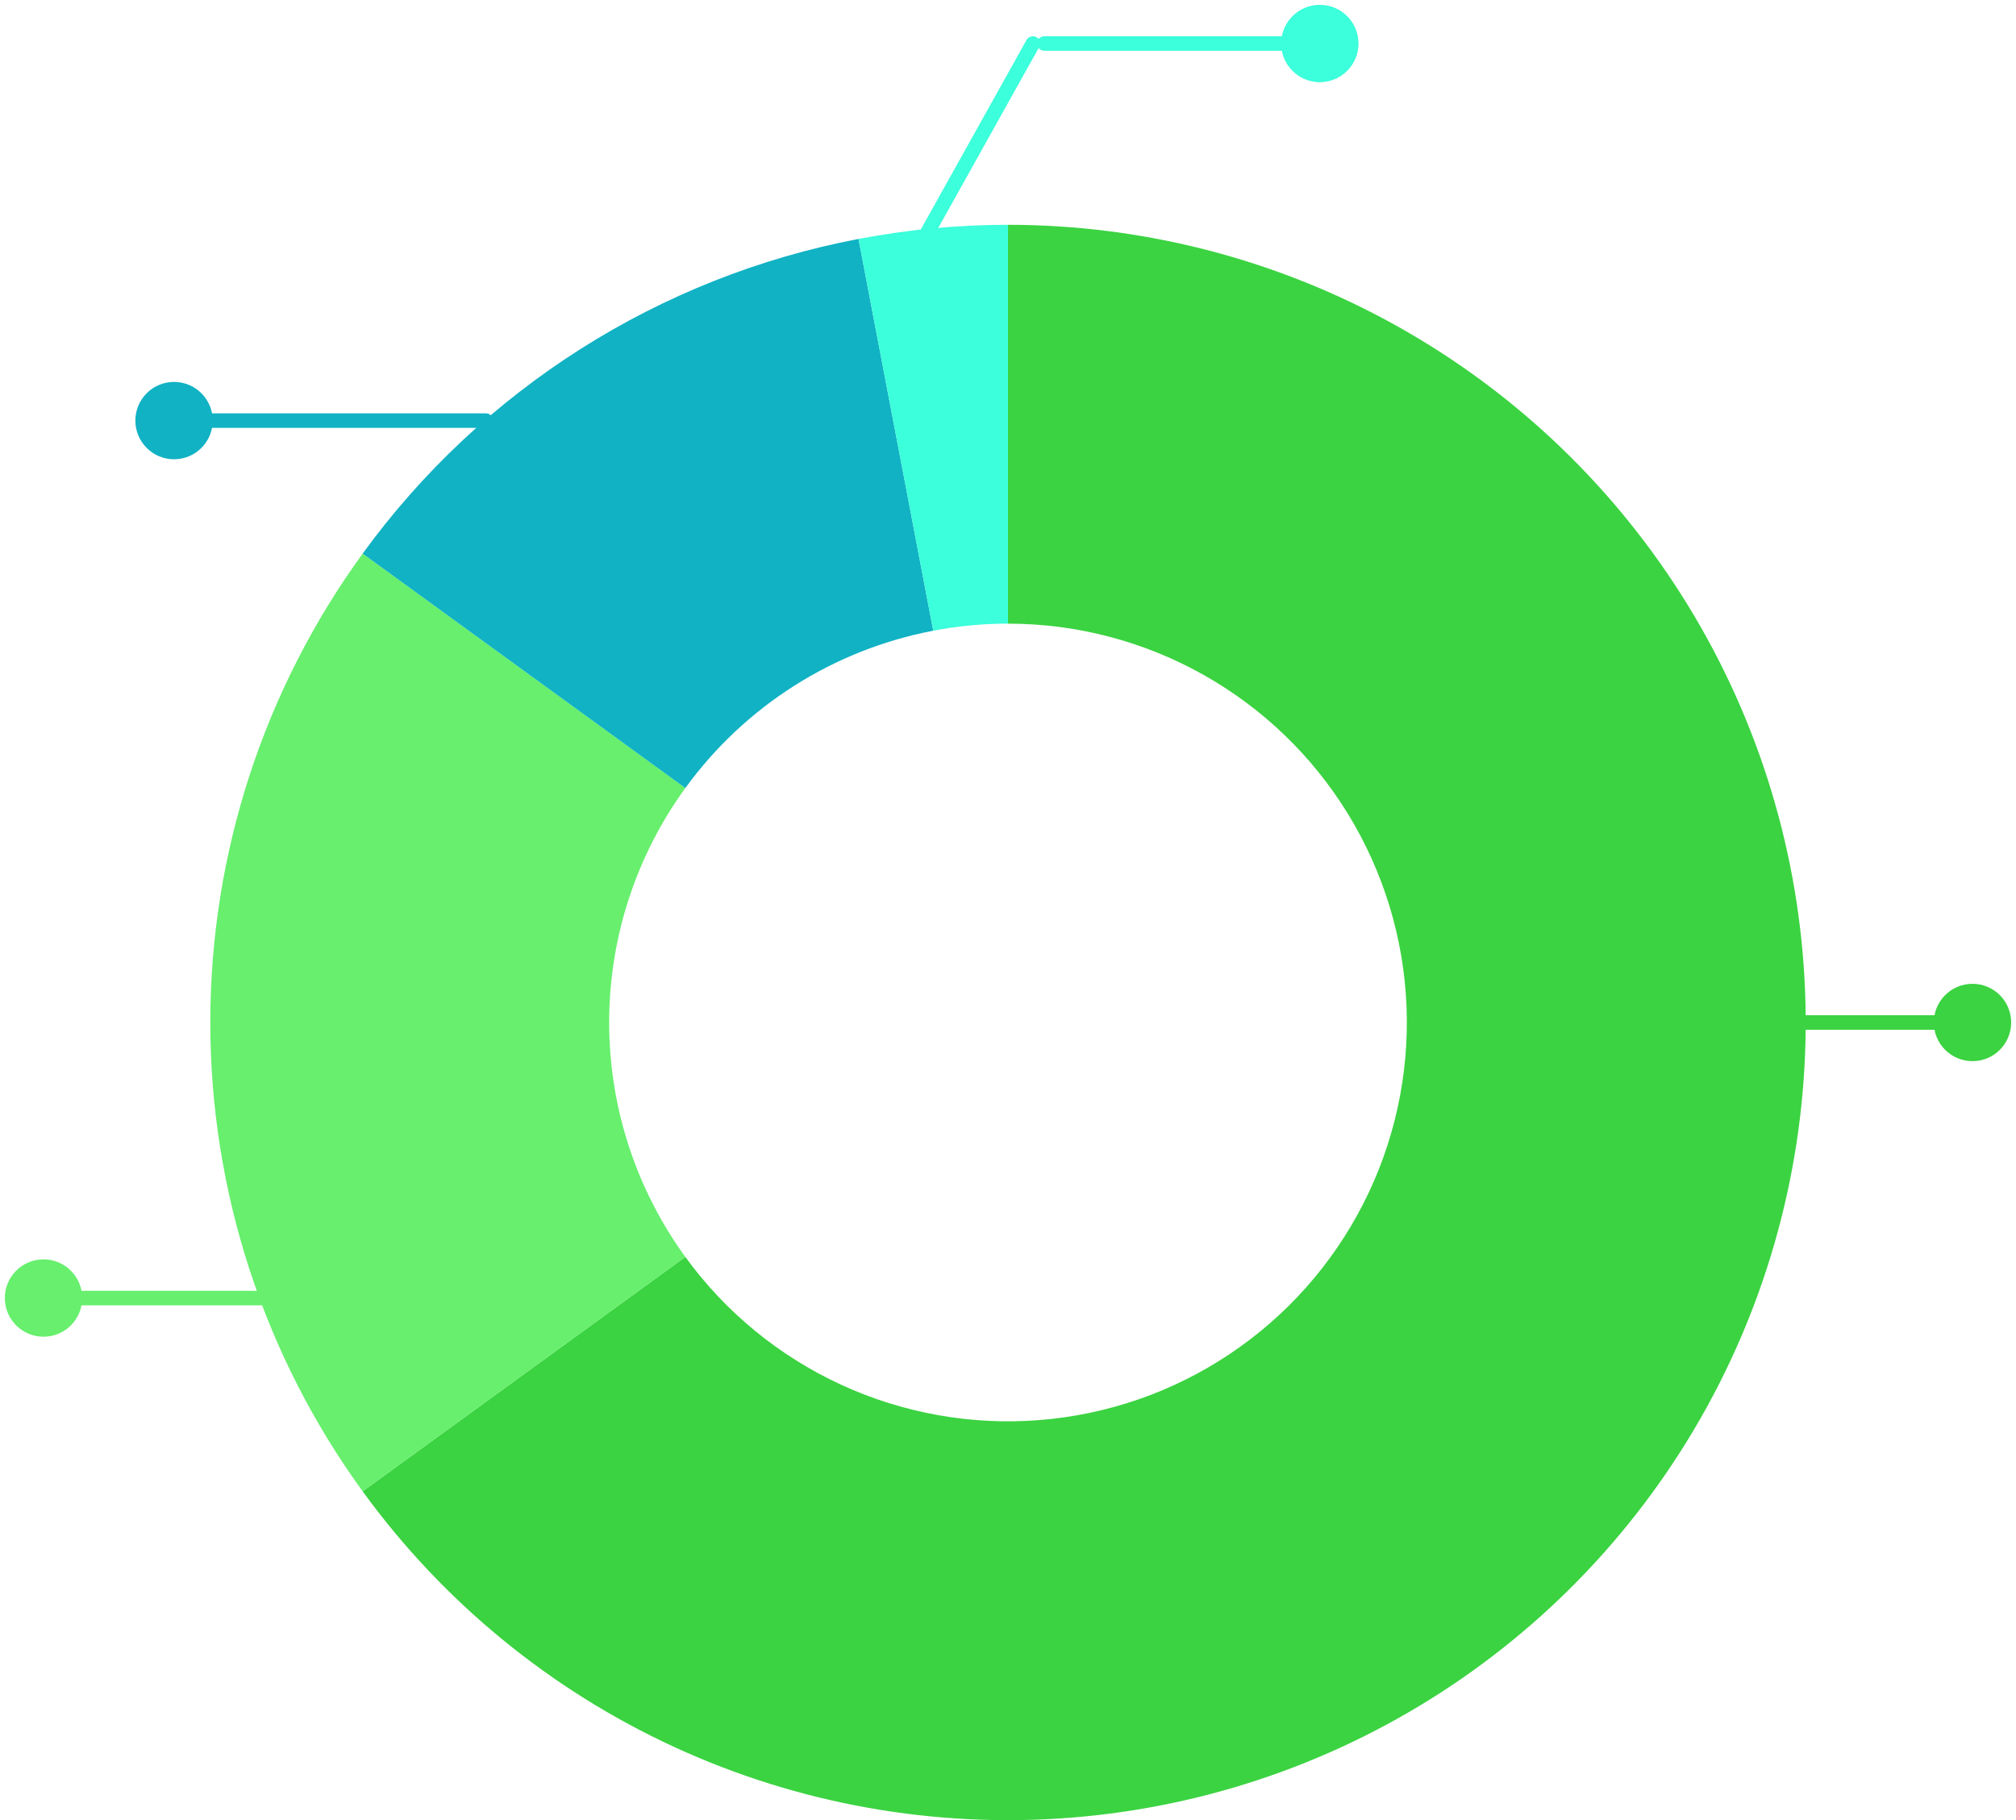
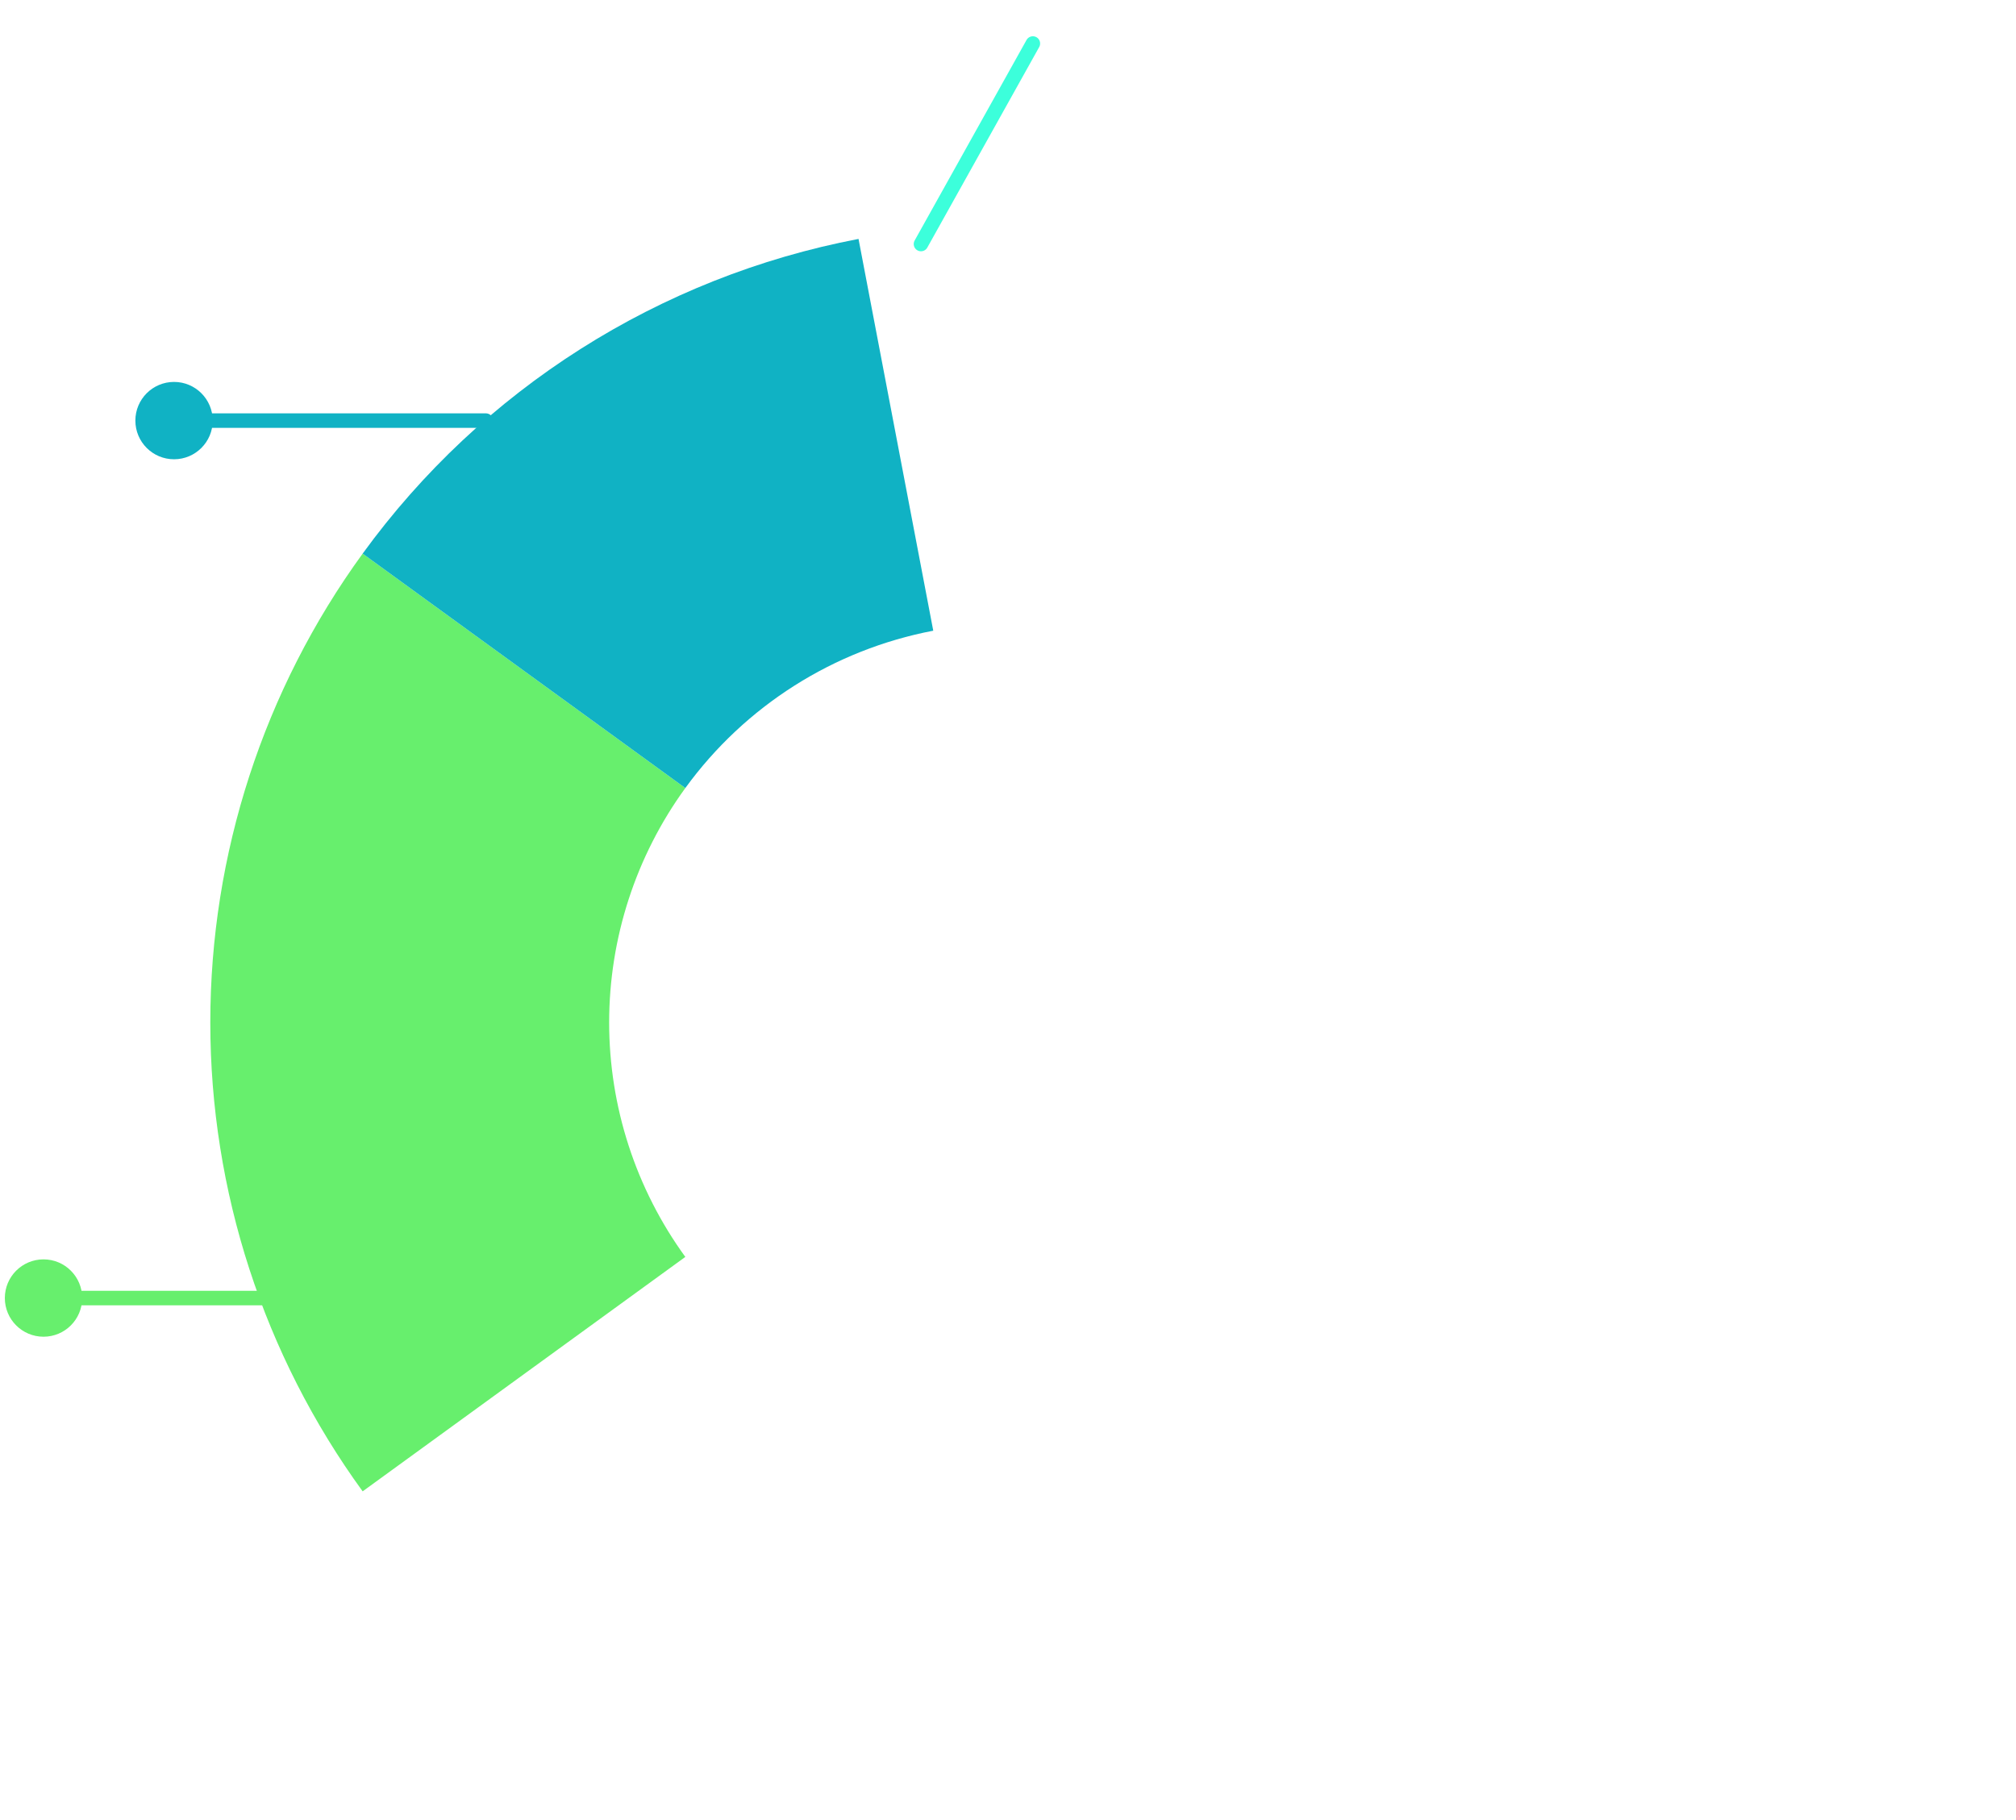
<svg xmlns="http://www.w3.org/2000/svg" width="278" height="251" viewBox="0 0 278 251" fill="none">
-   <path d="M139 31C157.821 31 176.327 35.829 192.748 45.025C209.17 54.222 222.956 67.478 232.79 83.525C242.624 99.573 248.176 117.875 248.915 136.681C249.654 155.488 245.555 174.169 237.011 190.939C228.466 207.709 215.762 222.005 200.113 232.462C184.464 242.918 166.393 249.184 147.63 250.661C128.868 252.138 110.04 248.775 92.947 240.896C75.855 233.016 61.071 220.883 50.008 205.656L94.504 173.328C100.035 180.941 107.428 187.008 115.974 190.948C124.52 194.888 133.934 196.569 143.315 195.83C152.697 195.092 161.732 191.959 169.556 186.731C177.381 181.503 183.733 174.354 188.005 165.969C192.278 157.585 194.327 148.244 193.958 138.841C193.588 129.437 190.812 120.286 185.895 112.263C180.978 104.239 174.085 97.611 165.874 93.013C157.664 88.415 148.41 86 139 86L139 31Z" fill="#3BD341" />
  <path d="M50.008 205.656C36.354 186.863 29 164.23 29 141C29 117.77 36.354 95.137 50.008 76.344L94.504 108.672C87.677 118.068 84 129.385 84 141C84 152.615 87.677 163.932 94.504 173.328L50.008 205.656Z" fill="#67EF6D" />
  <path d="M50.008 76.344C66.453 53.709 90.906 38.191 118.388 32.948L128.694 86.974C114.953 89.596 102.727 97.354 94.504 108.672L50.008 76.344Z" fill="#10B2C4" />
-   <path d="M118.388 32.948C125.182 31.652 132.083 31 139 31V86C135.542 86 132.091 86.326 128.694 86.974L118.388 32.948Z" fill="#3CFFDB" />
-   <path d="M229 140C228.448 140 228 140.448 228 141C228 141.552 228.448 142 229 142L229 141L229 140ZM266.667 141C266.667 143.946 269.054 146.333 272 146.333C274.946 146.333 277.333 143.946 277.333 141C277.333 138.054 274.946 135.667 272 135.667C269.054 135.667 266.667 138.054 266.667 141ZM229 141L229 142L272 142L272 141L272 140L229 140L229 141Z" fill="#3BD341" />
  <path d="M49 178C49.552 178 50 178.448 50 179C50 179.552 49.552 180 49 180L49 179L49 178ZM11.333 179C11.333 181.946 8.946 184.333 6 184.333C3.054 184.333 0.667 181.946 0.667 179C0.667 176.054 3.054 173.667 6 173.667C8.946 173.667 11.333 176.054 11.333 179ZM49 179L49 180L6 180L6 179L6 178L49 178L49 179Z" fill="#67EF6D" />
  <path d="M67 57C67.552 57 68 57.448 68 58C68 58.552 67.552 59 67 59L67 58L67 57ZM29.333 58C29.333 60.946 26.945 63.333 24 63.333C21.055 63.333 18.667 60.946 18.667 58C18.667 55.054 21.055 52.667 24 52.667C26.945 52.667 29.333 55.054 29.333 58ZM67 58L67 59L24 59L24 58L24 57L67 57L67 58Z" fill="#10B2C4" />
  <path d="M142.429 6L127 33.652" stroke="#3CFFDB" stroke-width="2" stroke-linecap="round" />
-   <path d="M144 7C143.448 7 143 6.552 143 6C143 5.448 143.448 5 144 5V6V7ZM176.667 6C176.667 3.054 179.054 0.667 182 0.667C184.946 0.667 187.333 3.054 187.333 6C187.333 8.946 184.946 11.333 182 11.333C179.054 11.333 176.667 8.946 176.667 6ZM144 6V5L182 5V6V7L144 7V6Z" fill="#3CFFDB" />
</svg>